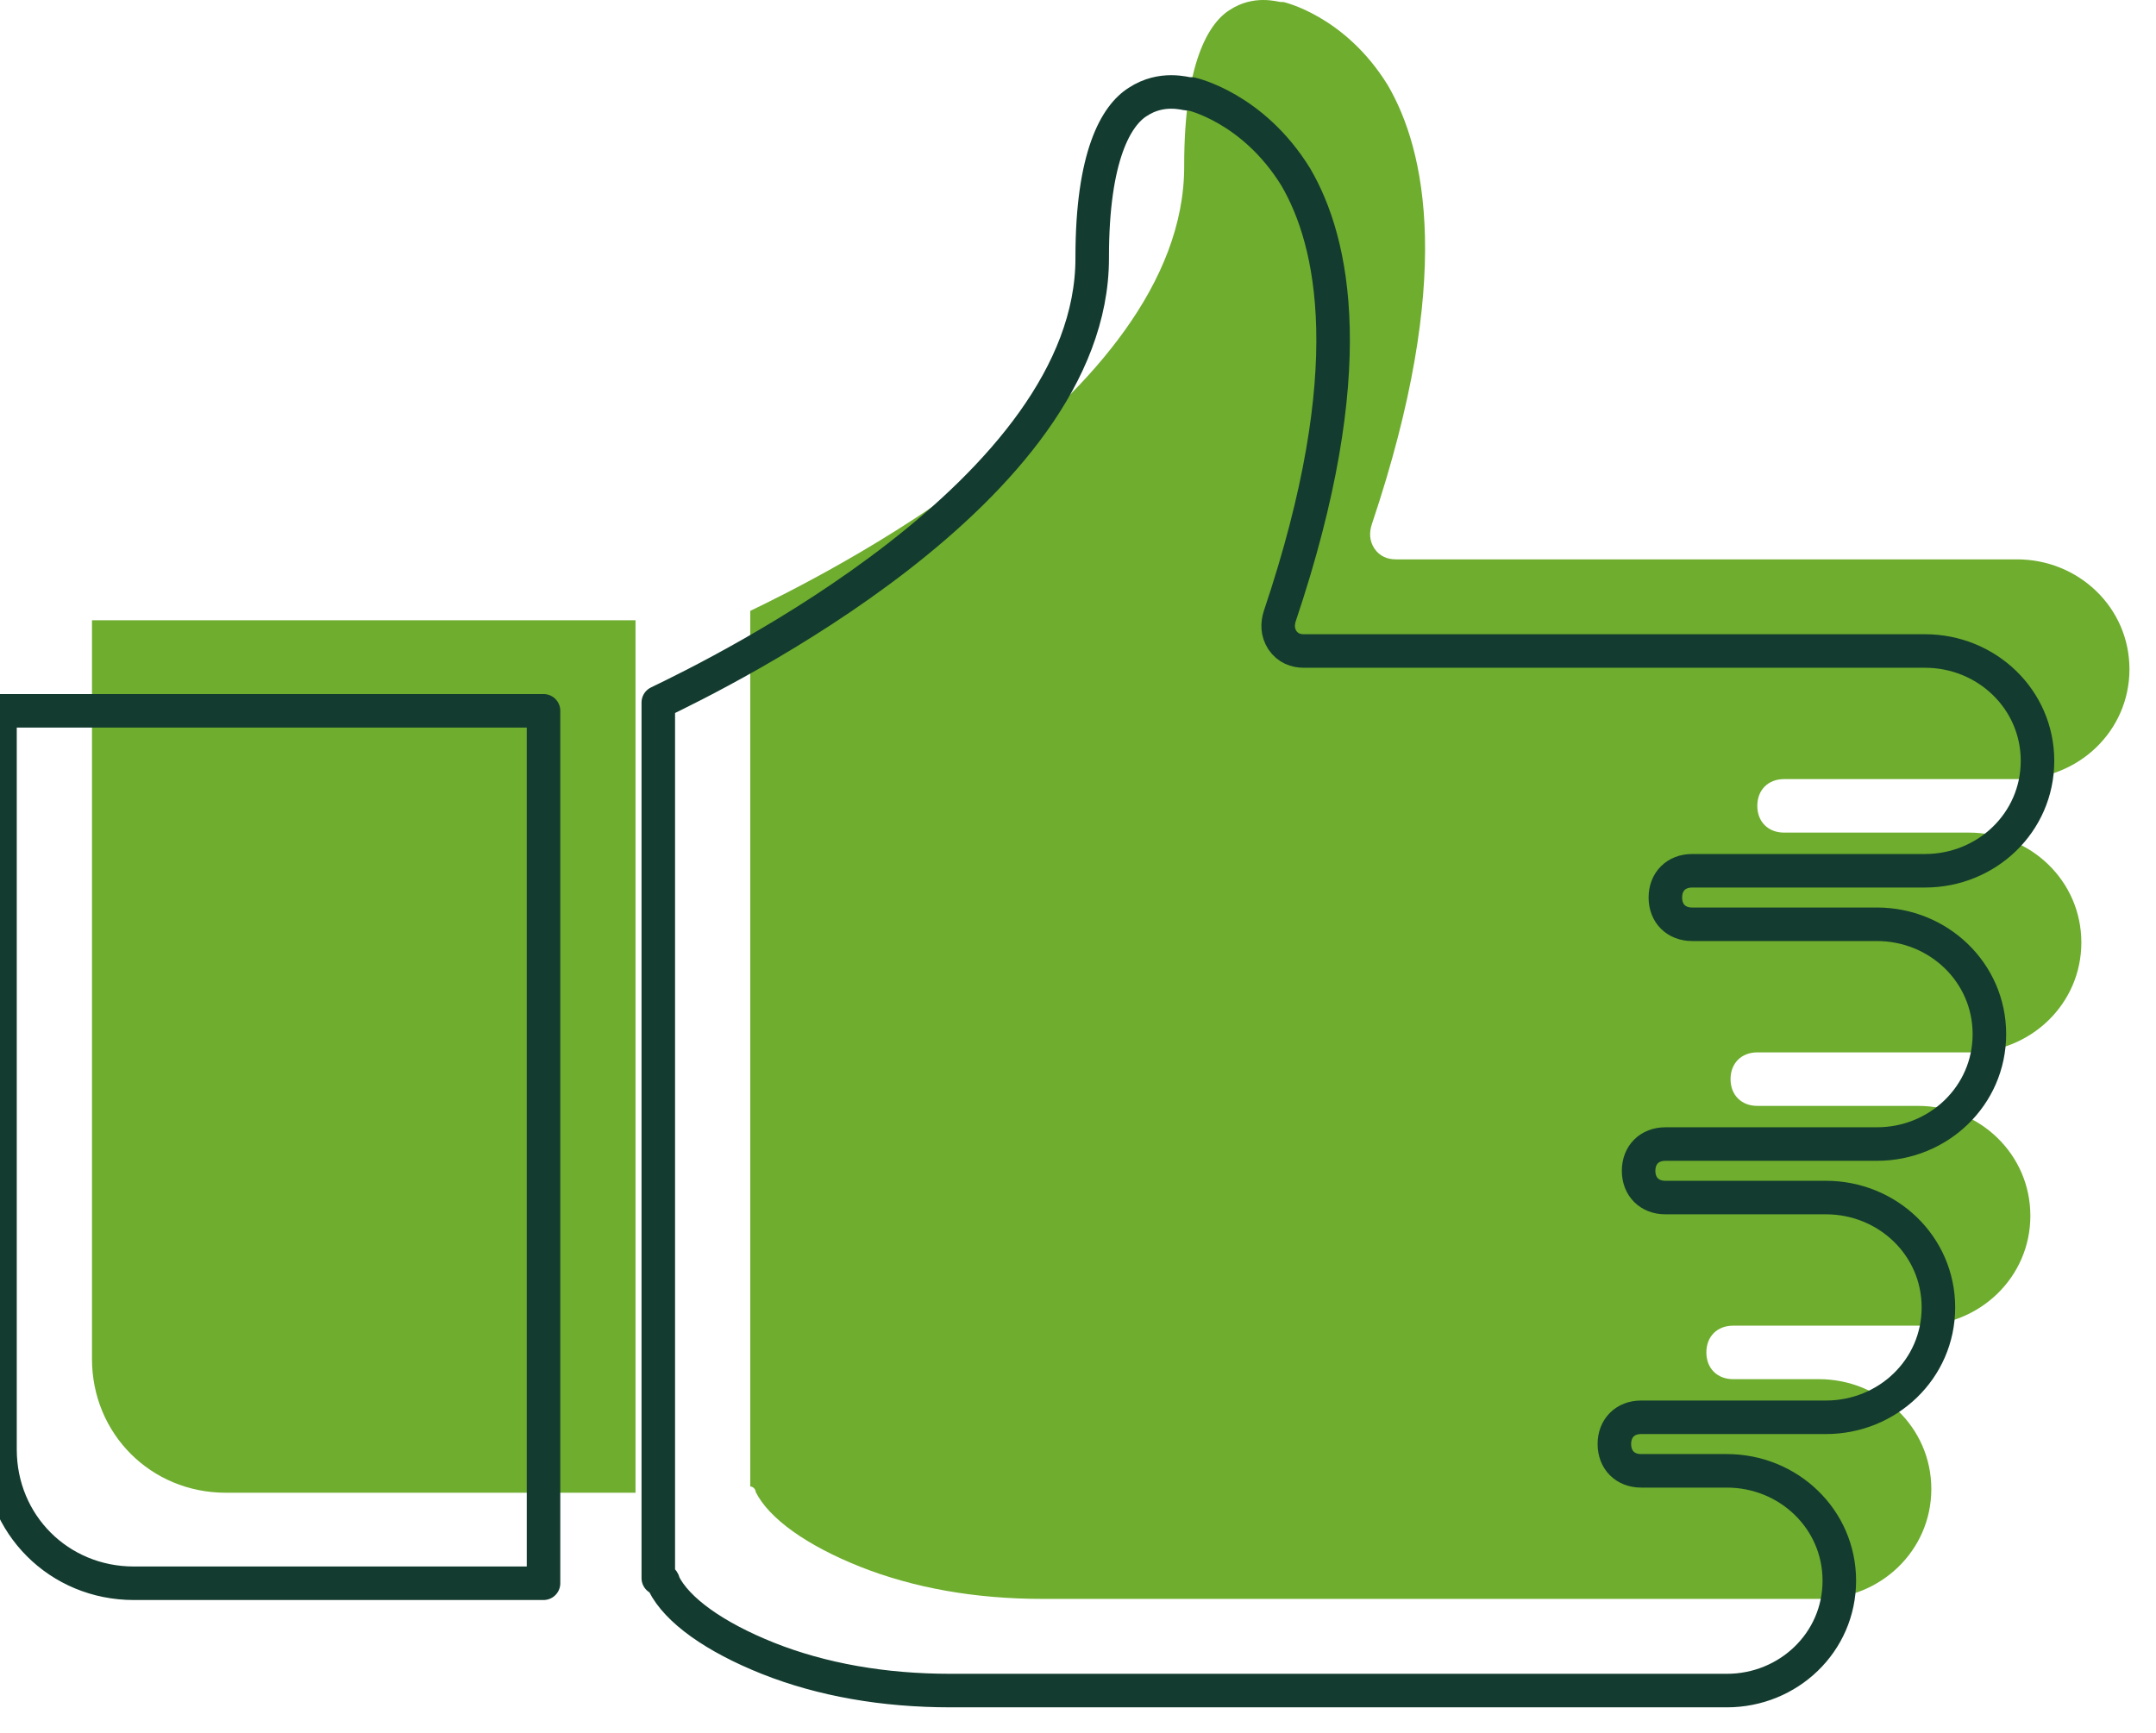
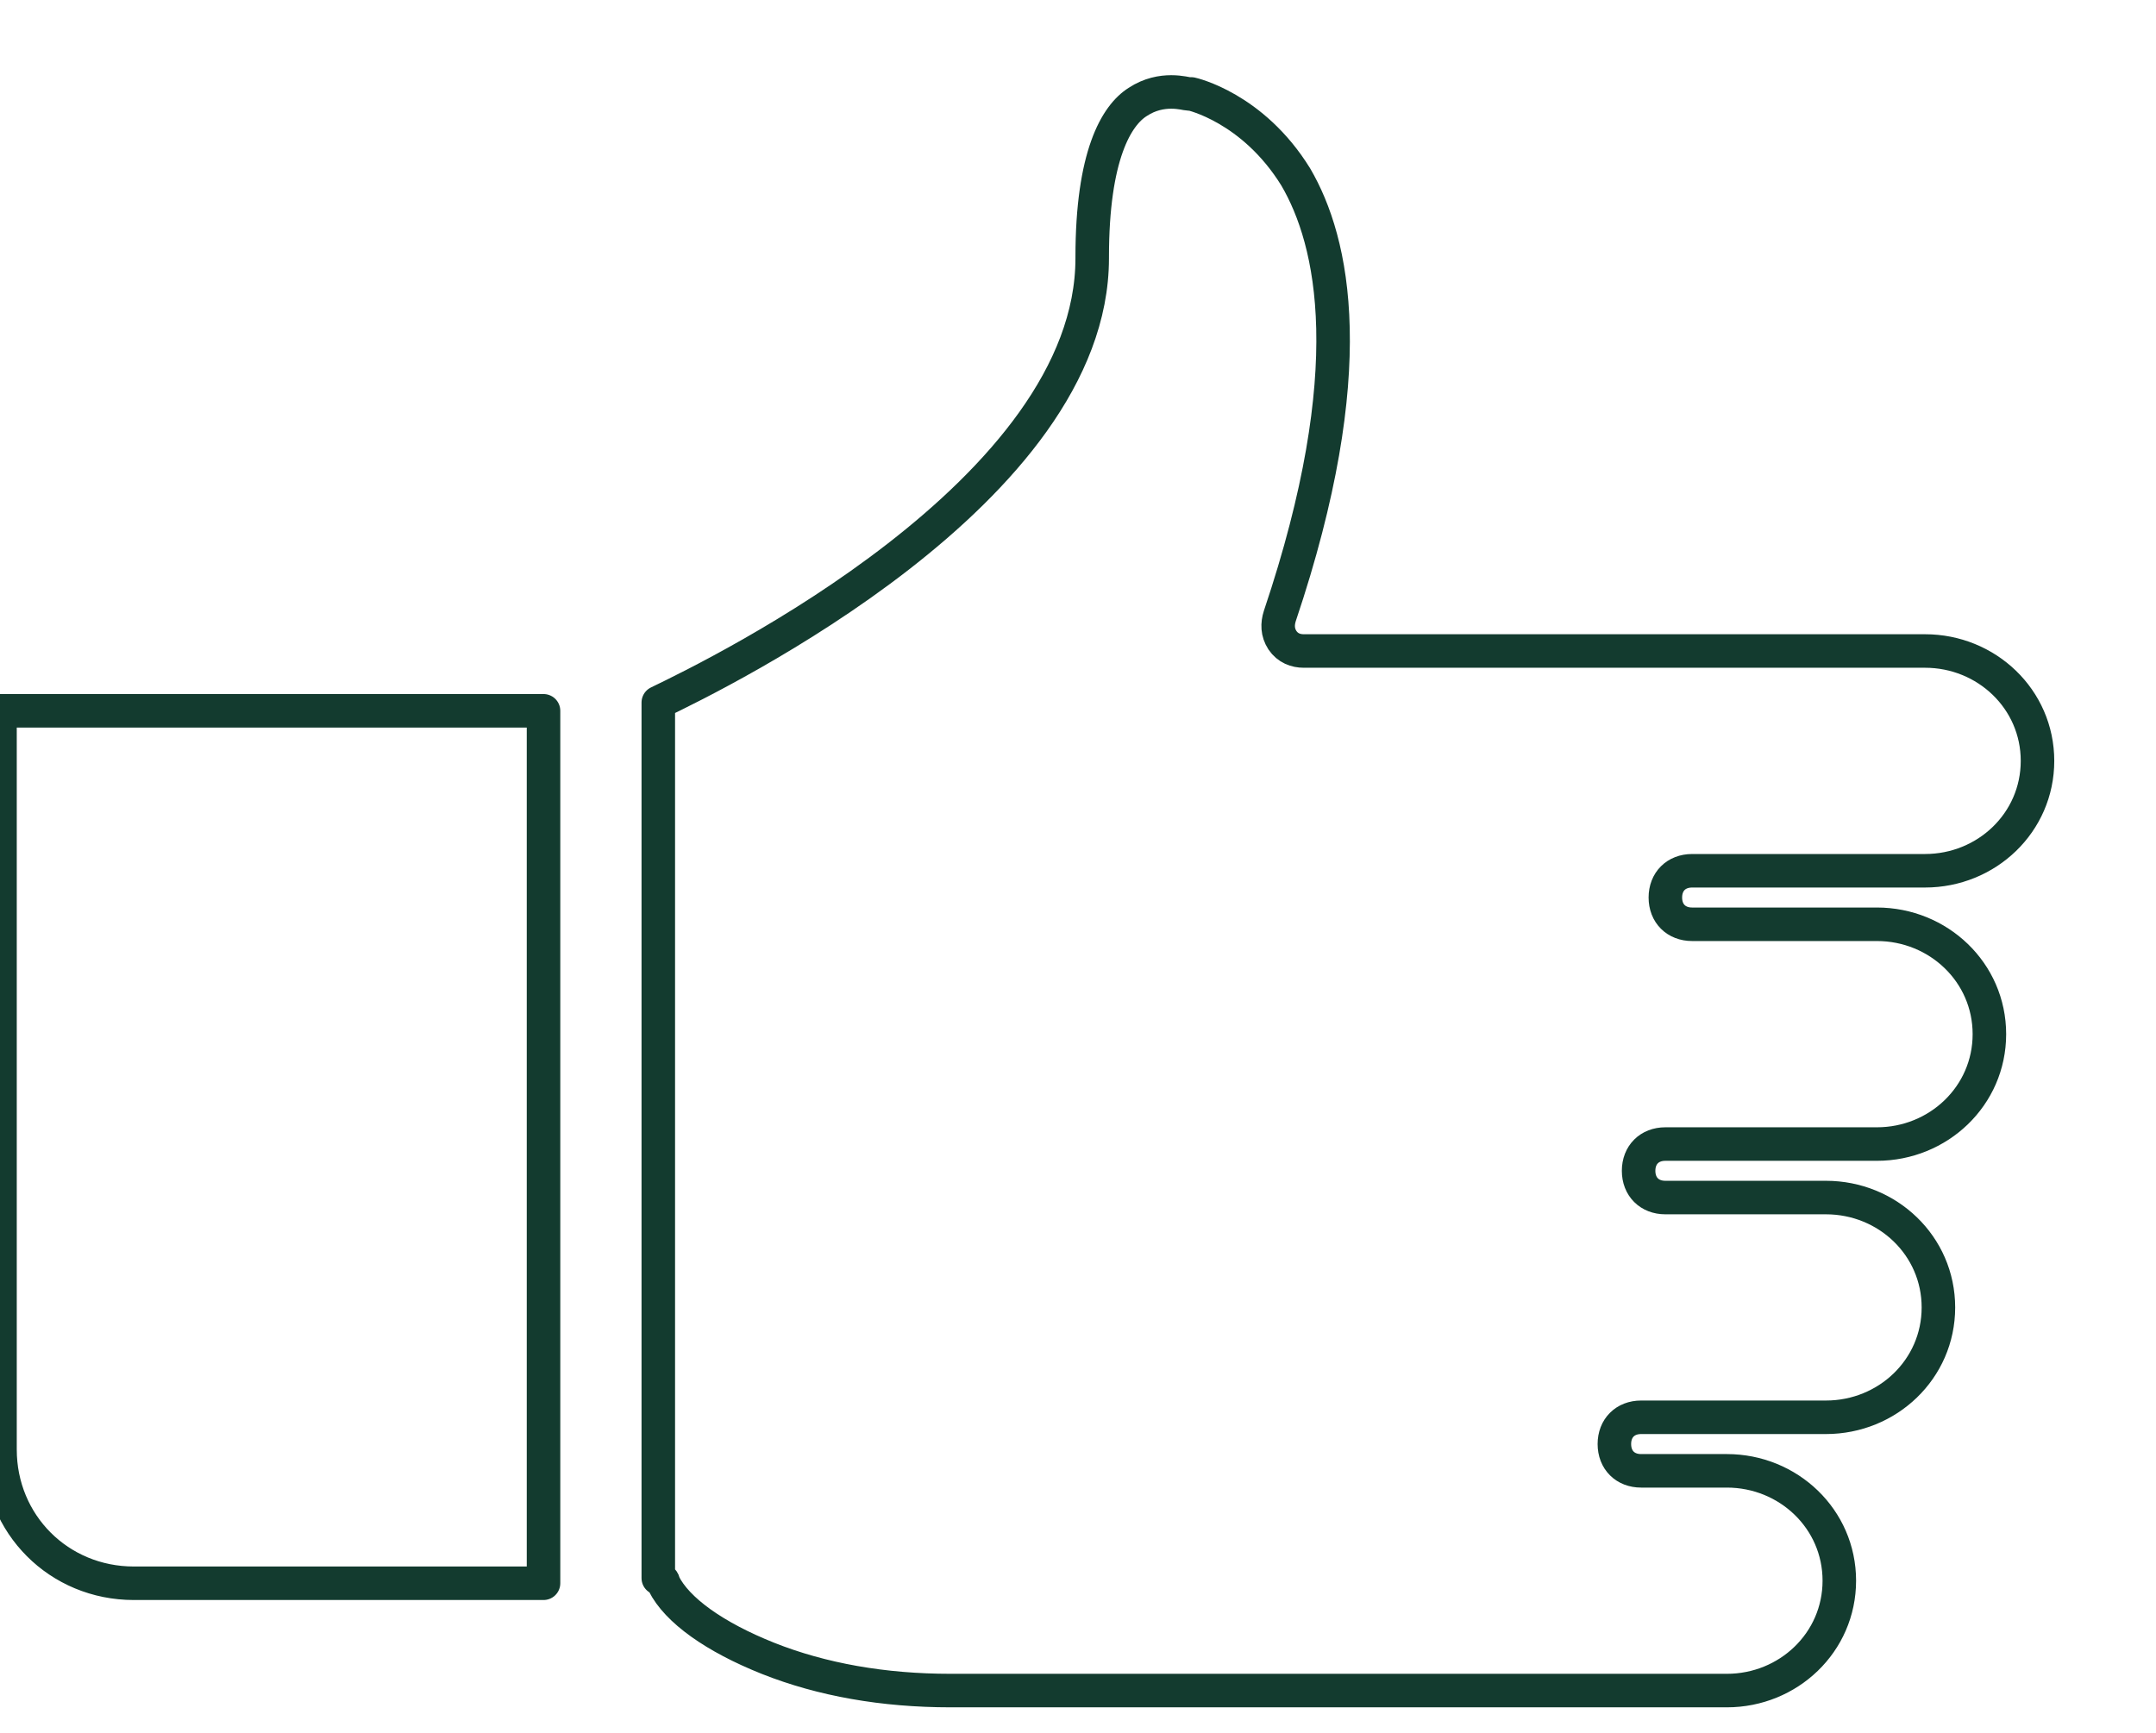
<svg xmlns="http://www.w3.org/2000/svg" width="51" height="41" viewBox="0 0 51 41" fill="none">
-   <path d="M28.012 3.906C28.012 1.502 28.584 0.552 29.089 0.236C29.662 -0.141 30.227 0.047 30.295 0.047H30.355C30.355 0.047 31.81 0.364 32.827 2.014C33.716 3.536 34.41 6.574 32.45 12.406C32.389 12.595 32.389 12.79 32.511 12.979C32.639 13.167 32.827 13.235 33.016 13.235H47.712C49.167 13.235 50.372 14.373 50.372 15.834C50.372 17.296 49.167 18.434 47.712 18.434H42.203C41.825 18.434 41.569 18.69 41.569 19.067C41.569 19.444 41.825 19.7 42.203 19.7H46.574C48.028 19.7 49.234 20.838 49.234 22.3C49.234 23.762 48.028 24.9 46.574 24.9H45.368H41.569C41.192 24.9 40.936 25.156 40.936 25.533C40.936 25.91 41.192 26.166 41.569 26.166H45.368C46.823 26.166 48.028 27.304 48.028 28.766C48.028 30.227 46.823 31.366 45.368 31.366H40.997C40.62 31.366 40.364 31.622 40.364 31.999C40.364 32.376 40.62 32.632 40.997 32.632H42.203H43.024C44.479 32.632 45.685 33.77 45.685 35.231C45.685 36.693 44.479 37.831 43.024 37.831H24.657C23.075 37.831 21.62 37.575 20.347 37.07C19.081 36.565 18.192 35.932 17.875 35.299C17.875 35.238 17.814 35.171 17.747 35.171V14.454C19.202 13.753 28.012 9.449 28.012 3.94M15.033 35.319H5.341C3.57 35.319 2.176 33.925 2.176 32.154V14.676H15.033V35.319Z" fill="#6EAD2E" />
  <path d="M25.836 6.082C25.836 3.677 26.409 2.728 26.914 2.411C27.486 2.034 28.052 2.223 28.119 2.223H28.18C28.18 2.223 29.635 2.539 30.652 4.189C31.541 5.711 32.234 8.749 30.274 14.575C30.214 14.764 30.214 14.959 30.335 15.147C30.463 15.336 30.652 15.403 30.84 15.403H45.536C46.991 15.403 48.197 16.542 48.197 18.003C48.197 19.465 46.991 20.603 45.536 20.603H40.027C39.65 20.603 39.394 20.859 39.394 21.236C39.394 21.613 39.65 21.869 40.027 21.869H44.398C45.853 21.869 47.059 23.007 47.059 24.469C47.059 25.93 45.853 27.069 44.398 27.069H43.193H39.394C39.017 27.069 38.761 27.325 38.761 27.702C38.761 28.079 39.017 28.335 39.394 28.335H43.193C44.647 28.335 45.853 29.473 45.853 30.935C45.853 32.396 44.647 33.534 43.193 33.534H38.821C38.444 33.534 38.188 33.79 38.188 34.167C38.188 34.545 38.444 34.801 38.821 34.801H40.027H40.849C42.303 34.801 43.509 35.939 43.509 37.4C43.509 38.862 42.303 40 40.849 40H22.482C20.899 40 19.444 39.744 18.171 39.239C16.905 38.734 16.016 38.101 15.7 37.468C15.7 37.407 15.639 37.34 15.572 37.34V16.622C17.026 15.922 25.836 11.618 25.836 6.109V6.082ZM12.857 37.461H3.166C1.394 37.461 0 36.067 0 34.295V16.818H12.857V37.461Z" stroke="#133B2F" stroke-width="0.793" stroke-linecap="round" stroke-linejoin="round" />
</svg>